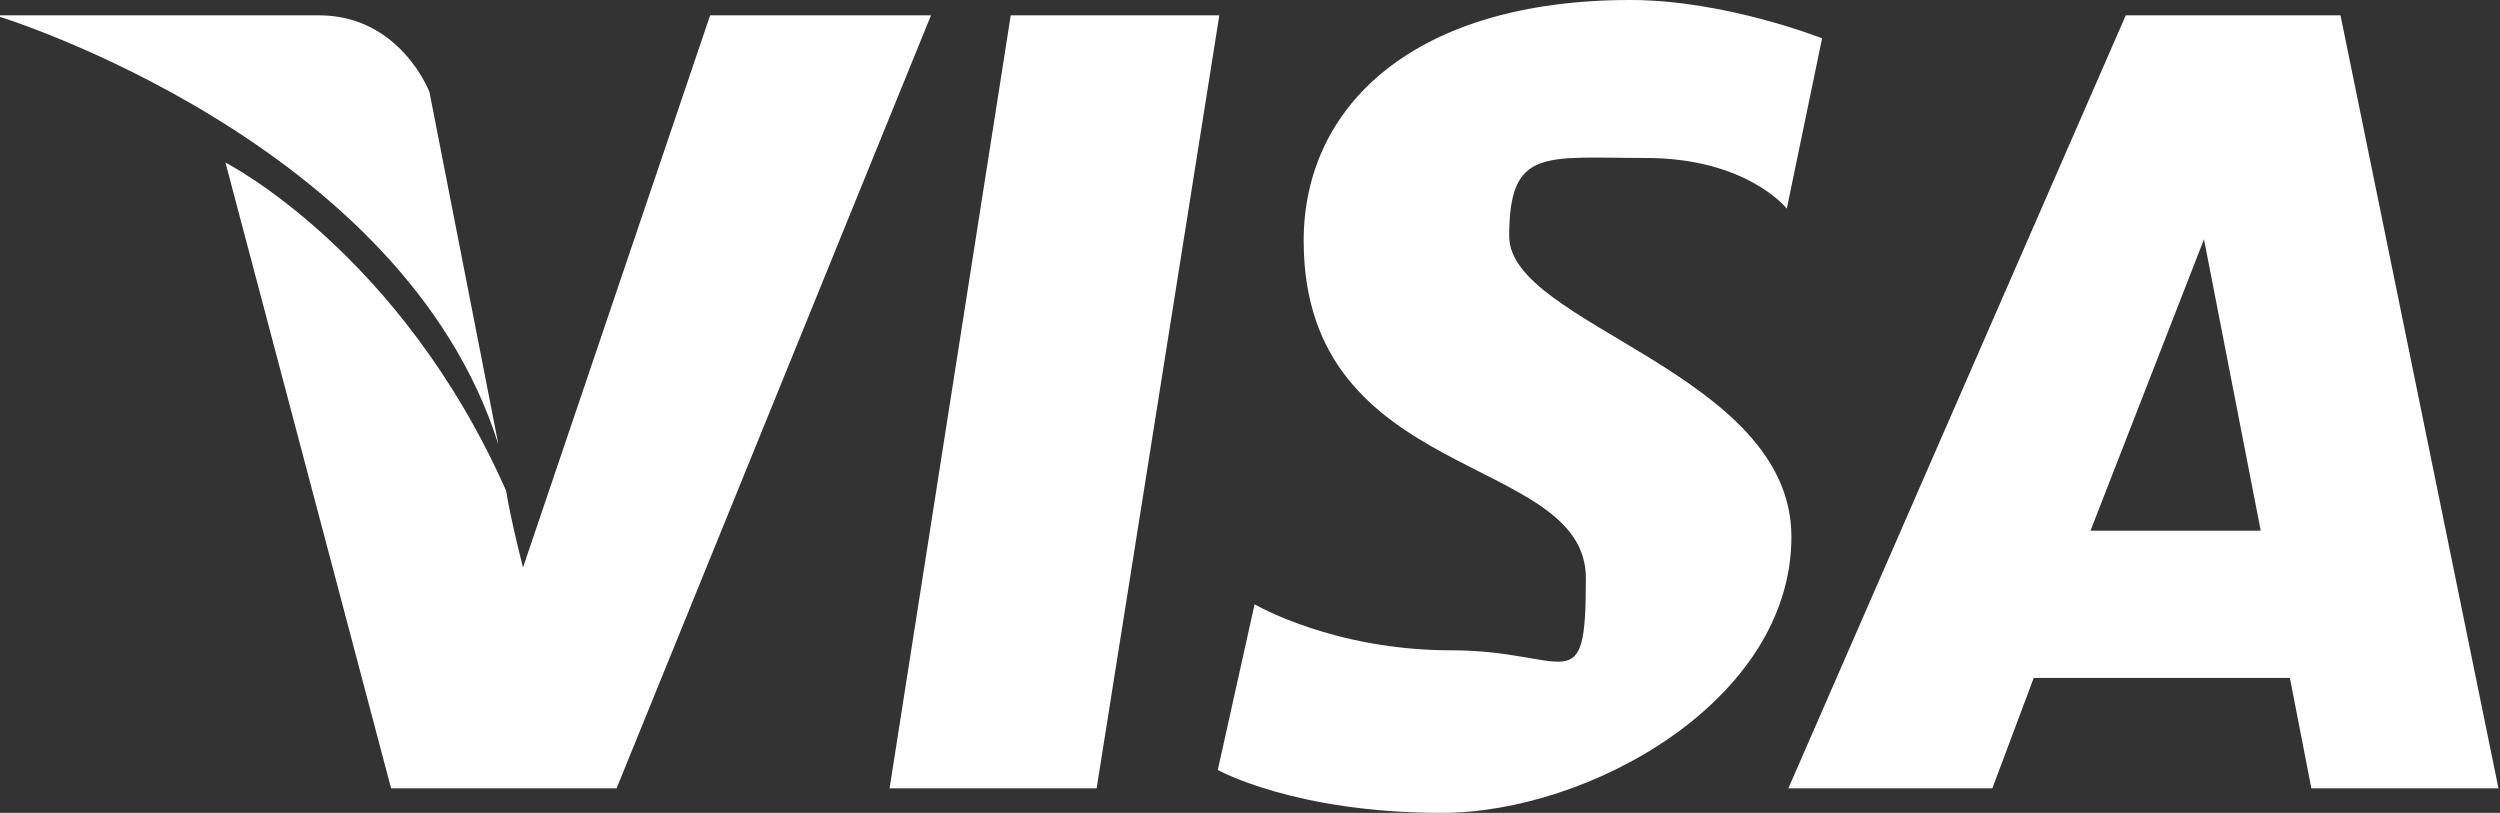
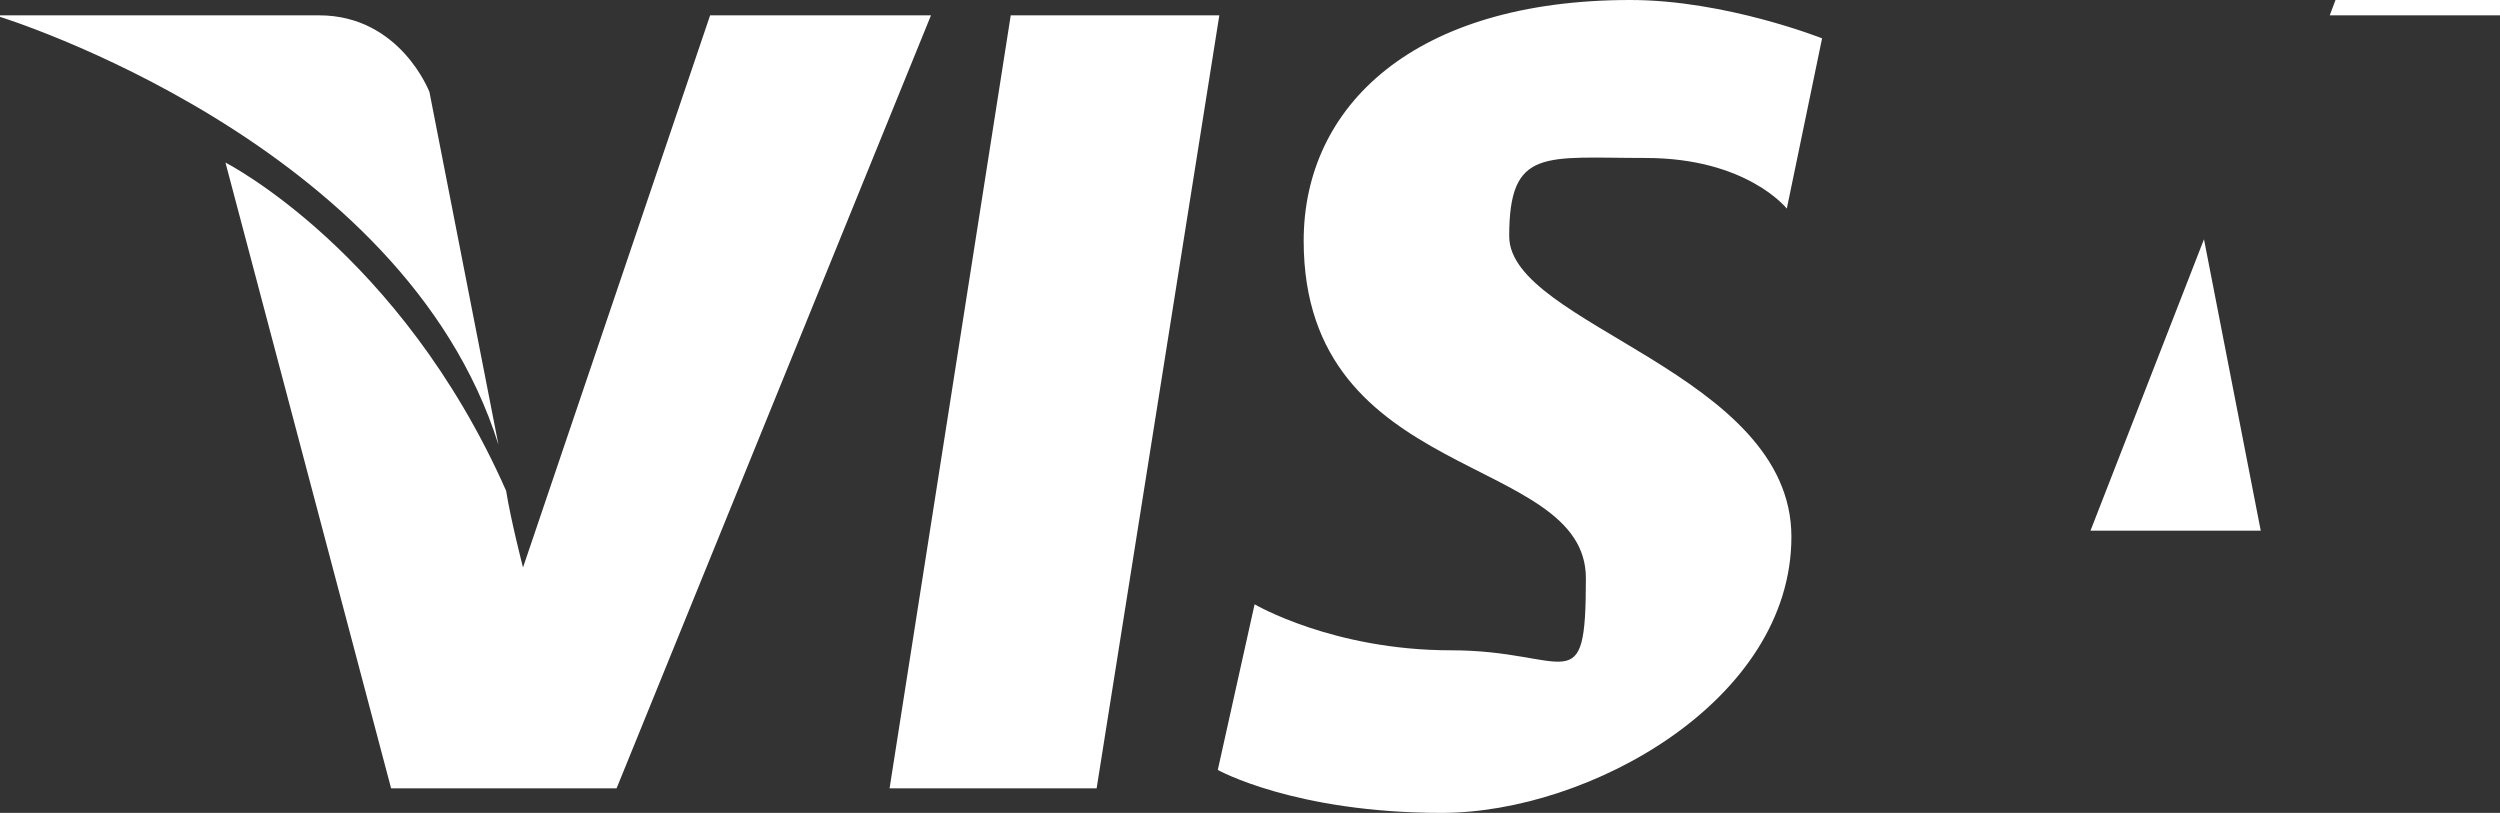
<svg xmlns="http://www.w3.org/2000/svg" version="1.1" viewBox="0 0 163 53">
  <rect x="0" y="0" width="163" height="53" fill="#333333" stroke="none" />
  <defs>
    <style>
      .cls-1 {
        fill: #fff;
      }
    </style>
  </defs>
  <g>
    <g id="Capa_1">
-       <path class="cls-1" d="M106.3,0C92.2,0,85,6.9,85,15.7c0,15.9,18.4,13.8,18.4,22s-1.1,4.7-8.8,4.7-12.8-3-12.8-3l-2.4,10.8s5,2.8,14.6,2.8,22.8-7.3,22.8-18-18.4-13.8-18.4-19.6,2.3-5.1,8.9-5.1,9.2,3.3,9.2,3.3l2.3-11.1S112.5,0,106.3,0ZM46.3,1l-12.2,36s-.8-3.1-1.1-5C26.1,16.4,14.7,10.6,14.7,10.6l10.8,40.8h14.7L60.7,1h-14.3ZM65.9,1l-7.9,50.4h13.5L79.5,1h-13.6ZM138.6,1l-22,50.4h13.3l2.7-7.2h16.7l1.4,7.2h12.2L152.6,1h-14ZM0,1.1s26.3,8.1,32.5,27.9l-4.5-23s-1.9-5-7.2-5H0ZM143.7,15.6l3.7,19h-11.1l7.4-19Z" />
+       <path class="cls-1" d="M106.3,0C92.2,0,85,6.9,85,15.7c0,15.9,18.4,13.8,18.4,22s-1.1,4.7-8.8,4.7-12.8-3-12.8-3l-2.4,10.8s5,2.8,14.6,2.8,22.8-7.3,22.8-18-18.4-13.8-18.4-19.6,2.3-5.1,8.9-5.1,9.2,3.3,9.2,3.3l2.3-11.1S112.5,0,106.3,0ZM46.3,1l-12.2,36s-.8-3.1-1.1-5C26.1,16.4,14.7,10.6,14.7,10.6l10.8,40.8h14.7L60.7,1h-14.3ZM65.9,1l-7.9,50.4h13.5L79.5,1h-13.6ZM138.6,1h13.3l2.7-7.2h16.7l1.4,7.2h12.2L152.6,1h-14ZM0,1.1s26.3,8.1,32.5,27.9l-4.5-23s-1.9-5-7.2-5H0ZM143.7,15.6l3.7,19h-11.1l7.4-19Z" />
    </g>
  </g>
</svg>